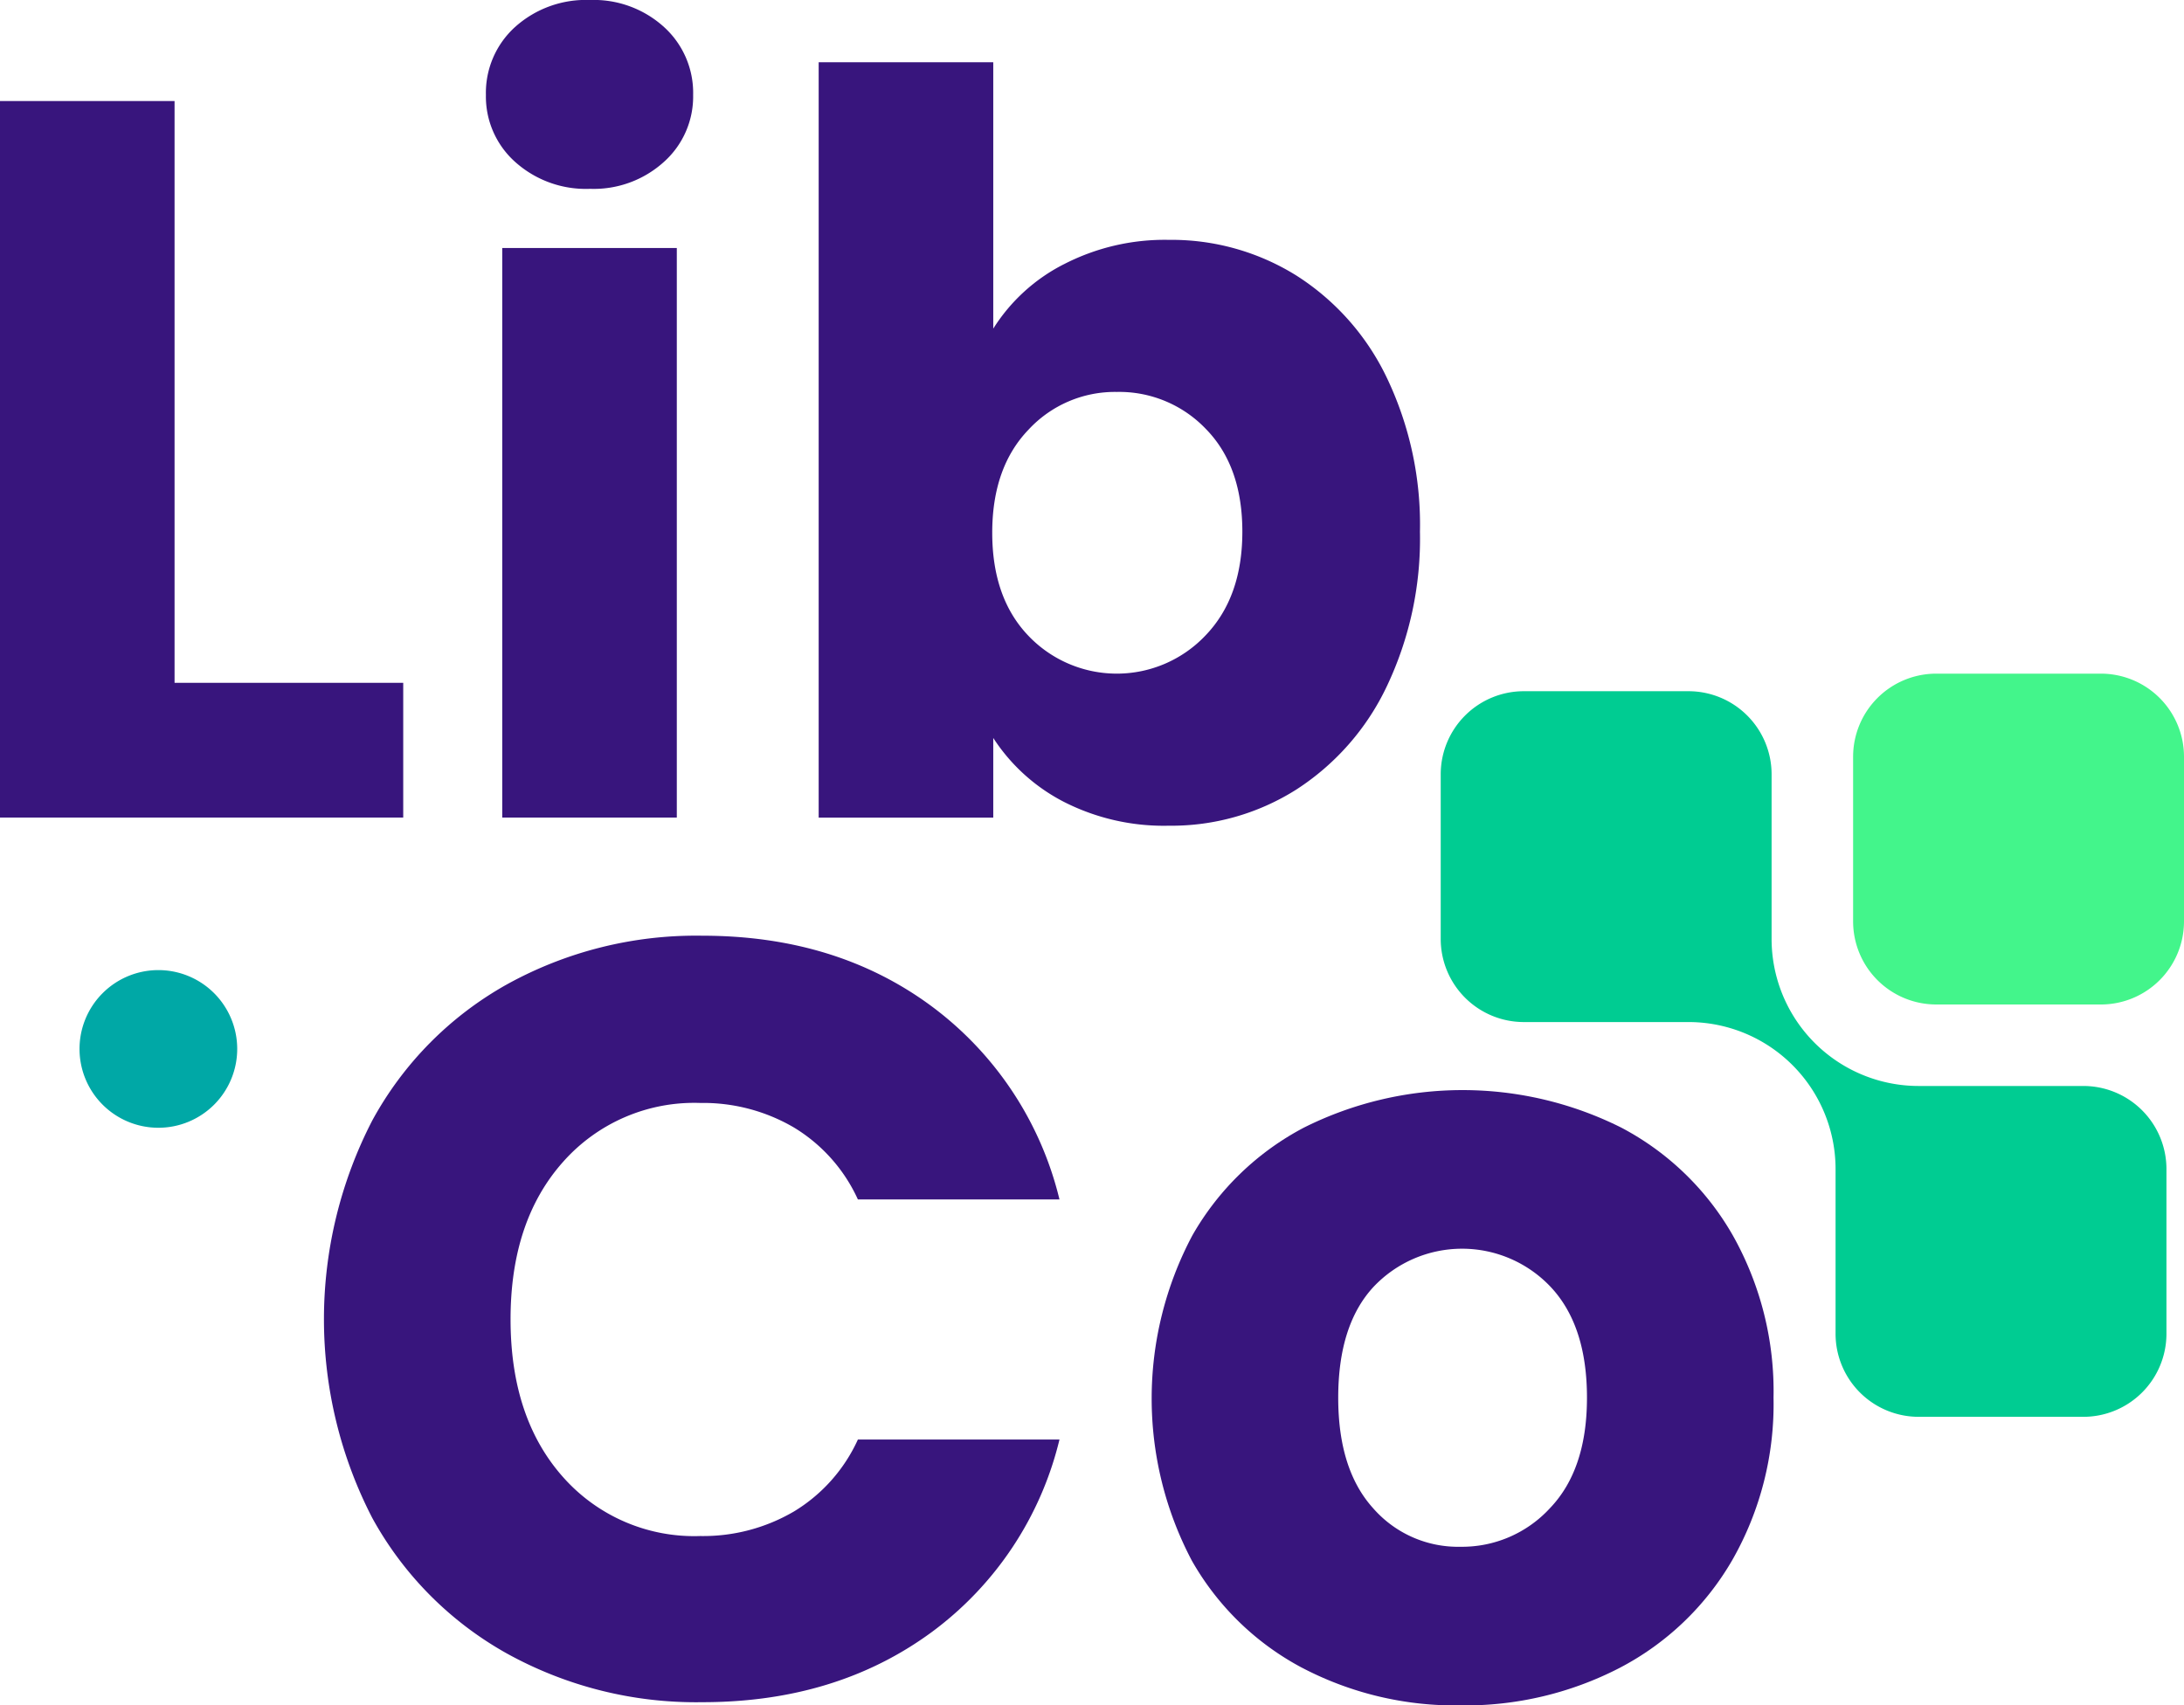
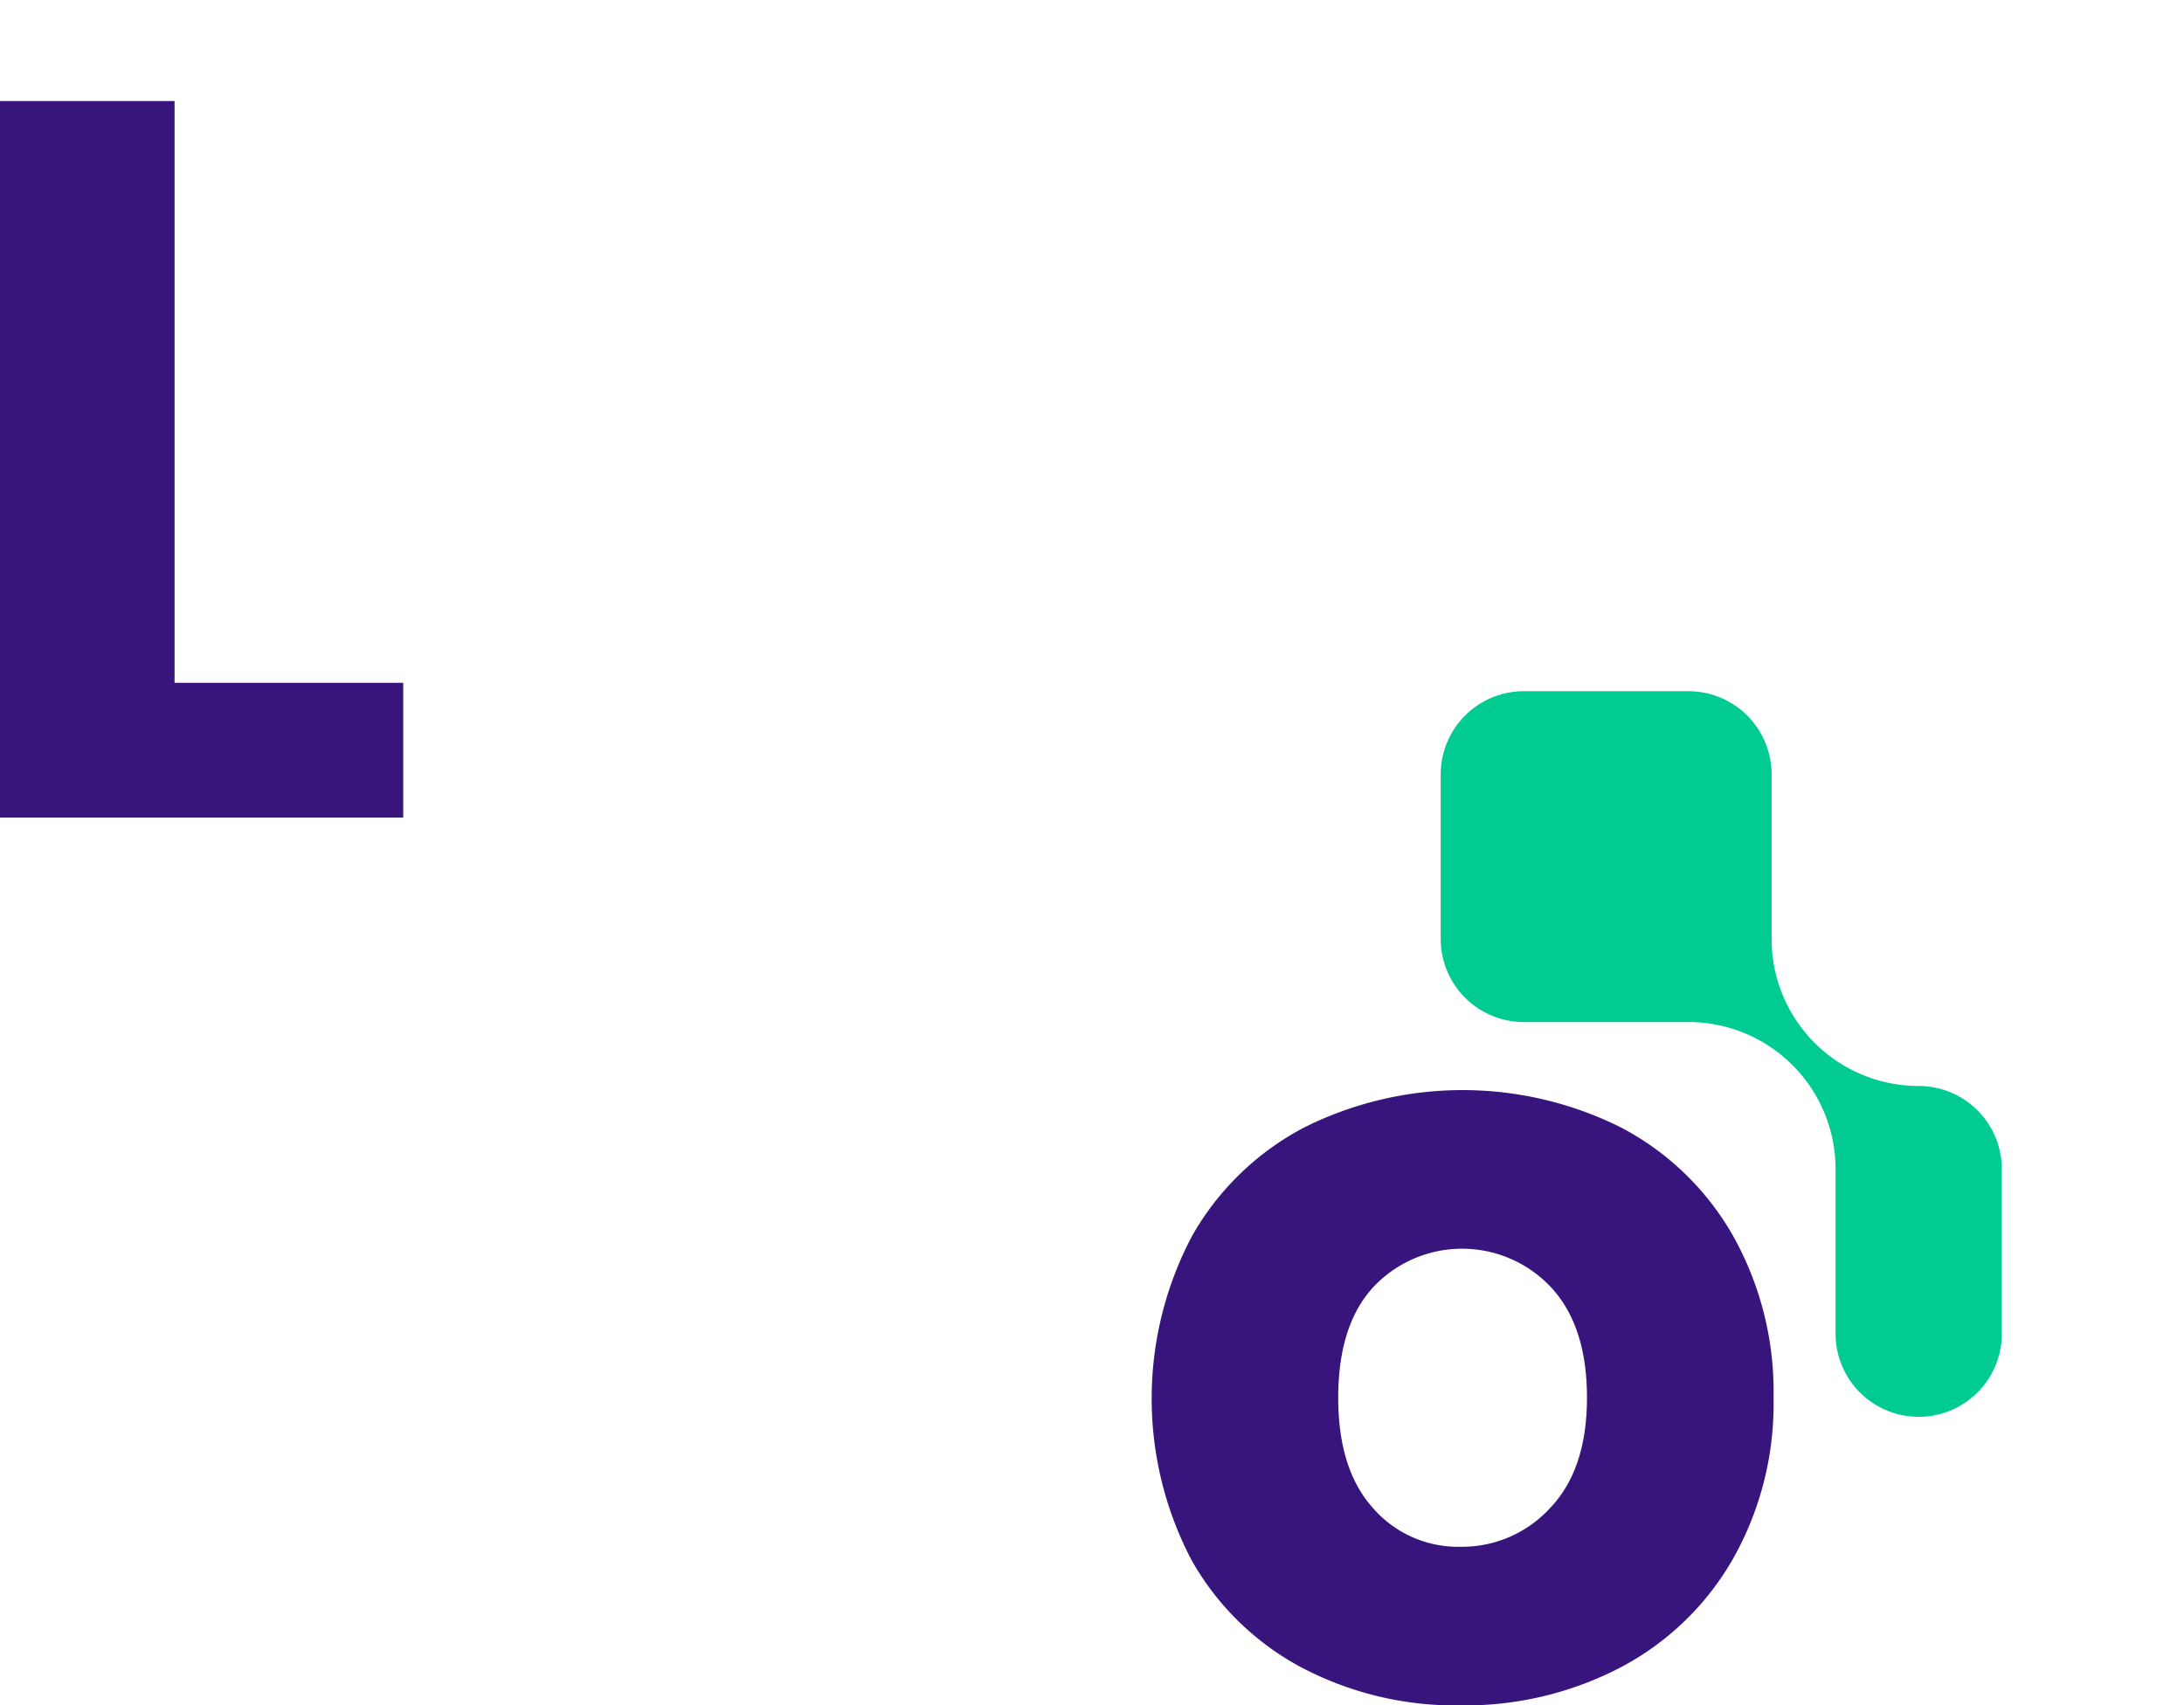
<svg xmlns="http://www.w3.org/2000/svg" width="220.527" height="172.229" viewBox="0 0 220.527 172.229">
  <g id="Logo-libco-carre-couleur" transform="translate(-1187.838 -1667.266)">
-     <path id="Tracé_7375" data-name="Tracé 7375" d="M1439.786,123.41h-16.623a8.394,8.394,0,0,1-8.394-8.394V98.393A8.393,8.393,0,0,1,1423.163,90h16.623a8.394,8.394,0,0,1,8.394,8.394v16.623a8.394,8.394,0,0,1-8.394,8.394" transform="translate(-39.815 1645.298)" fill="#43f58b" />
-     <path id="Tracé_7376" data-name="Tracé 7376" d="M1424.567,132.213h-16.624a14.85,14.85,0,0,1-14.851-14.85V100.739a8.394,8.394,0,0,0-8.394-8.394h-16.623a8.393,8.393,0,0,0-8.393,8.394v16.624a8.393,8.393,0,0,0,8.393,8.394H1384.7a14.85,14.85,0,0,1,14.851,14.849V157.23a8.393,8.393,0,0,0,8.394,8.394h16.624a8.393,8.393,0,0,0,8.393-8.394V140.606a8.393,8.393,0,0,0-8.393-8.393" transform="translate(-26.369 1644.726)" fill="#00cc92" />
-     <path id="Tracé_7377" data-name="Tracé 7377" d="M1215.378,143.685a34.812,34.812,0,0,1,13.587-13.749,39.445,39.445,0,0,1,19.758-4.926q13.531,0,23.169,7.146a34.324,34.324,0,0,1,12.883,19.487H1264.42a16.455,16.455,0,0,0-6.44-7.254,18.123,18.123,0,0,0-9.473-2.489,17.683,17.683,0,0,0-13.858,5.954q-5.305,5.954-5.3,15.914t5.3,15.914a17.678,17.678,0,0,0,13.858,5.954,18.116,18.116,0,0,0,9.473-2.489,16.439,16.439,0,0,0,6.44-7.254h20.355a34.074,34.074,0,0,1-12.883,19.433q-9.638,7.091-23.169,7.091a39.43,39.43,0,0,1-19.758-4.926,34.9,34.9,0,0,1-13.587-13.695,43.717,43.717,0,0,1,0-40.111" transform="translate(10.042 1636.753)" fill="#38157d" />
+     <path id="Tracé_7376" data-name="Tracé 7376" d="M1424.567,132.213h-16.624a14.85,14.85,0,0,1-14.851-14.85V100.739a8.394,8.394,0,0,0-8.394-8.394h-16.623a8.393,8.393,0,0,0-8.393,8.394v16.624a8.393,8.393,0,0,0,8.393,8.394H1384.7a14.85,14.85,0,0,1,14.851,14.849V157.23a8.393,8.393,0,0,0,8.394,8.394a8.393,8.393,0,0,0,8.393-8.394V140.606a8.393,8.393,0,0,0-8.393-8.393" transform="translate(-26.369 1644.726)" fill="#00cc92" />
    <path id="Tracé_7378" data-name="Tracé 7378" d="M1361.29,187.855q3.735-3.9,3.736-11.15t-3.627-11.151a12.3,12.3,0,0,0-17.918-.055q-3.573,3.844-3.573,11.206,0,7.253,3.519,11.15a11.38,11.38,0,0,0,8.823,3.9,12.058,12.058,0,0,0,9.04-3.9m-25.009,16.132a27.723,27.723,0,0,1-11.15-10.826,35.064,35.064,0,0,1,.054-32.857,27.931,27.931,0,0,1,11.259-10.88,35.771,35.771,0,0,1,32.046,0,27.939,27.939,0,0,1,11.259,10.88,32.1,32.1,0,0,1,4.114,16.4,31.759,31.759,0,0,1-4.168,16.4,28.177,28.177,0,0,1-11.367,10.881,33.964,33.964,0,0,1-16.077,3.789,33.325,33.325,0,0,1-15.969-3.789" transform="translate(-16.945 1631.719)" fill="#38157d" />
-     <path id="Tracé_7379" data-name="Tracé 7379" d="M1193.778,137.565a7.961,7.961,0,1,0-7.961,7.961,7.961,7.961,0,0,0,7.961-7.961" transform="translate(18.012 1635.632)" fill="#00a8a6" />
    <path id="Tracé_7380" data-name="Tracé 7380" d="M1167.234,13.5V85.86h40.715V72.254H1184.86V13.5Z" transform="translate(20.604 1663.97)" fill="#38157d" />
-     <path id="Tracé_7381" data-name="Tracé 7381" d="M1251.416,82.565h-17.627V25.048h17.627Zm-16.339-66.227a8.852,8.852,0,0,1-2.937-6.751,8.974,8.974,0,0,1,2.938-6.855A10.693,10.693,0,0,1,1242.654,0a10.554,10.554,0,0,1,7.474,2.732,8.973,8.973,0,0,1,2.937,6.855,8.851,8.851,0,0,1-2.937,6.751,10.547,10.547,0,0,1-7.474,2.732,10.686,10.686,0,0,1-7.577-2.732" transform="translate(4.762 1667.266)" fill="#38157d" />
-     <path id="Tracé_7382" data-name="Tracé 7382" d="M1315.71,45.375a12.091,12.091,0,0,0-9.019-3.763,11.89,11.89,0,0,0-8.915,3.814q-3.661,3.814-3.66,10.41t3.66,10.411a12.332,12.332,0,0,0,17.883-.051q3.71-3.865,3.712-10.463t-3.66-10.359m-14.38-16.647a22.212,22.212,0,0,1,10.618-2.473,23.816,23.816,0,0,1,12.883,3.607,24.994,24.994,0,0,1,9.122,10.308,34.394,34.394,0,0,1,3.35,15.564,34.711,34.711,0,0,1-3.35,15.617,25.265,25.265,0,0,1-9.122,10.41,23.55,23.55,0,0,1-12.883,3.659A22.225,22.225,0,0,1,1301.33,83a18.7,18.7,0,0,1-7.111-6.442V84.6h-17.628V8.318h17.628v26.9a18.136,18.136,0,0,1,7.111-6.493" transform="translate(-6.088 1665.235)" fill="#38157d" />
  </g>
</svg>